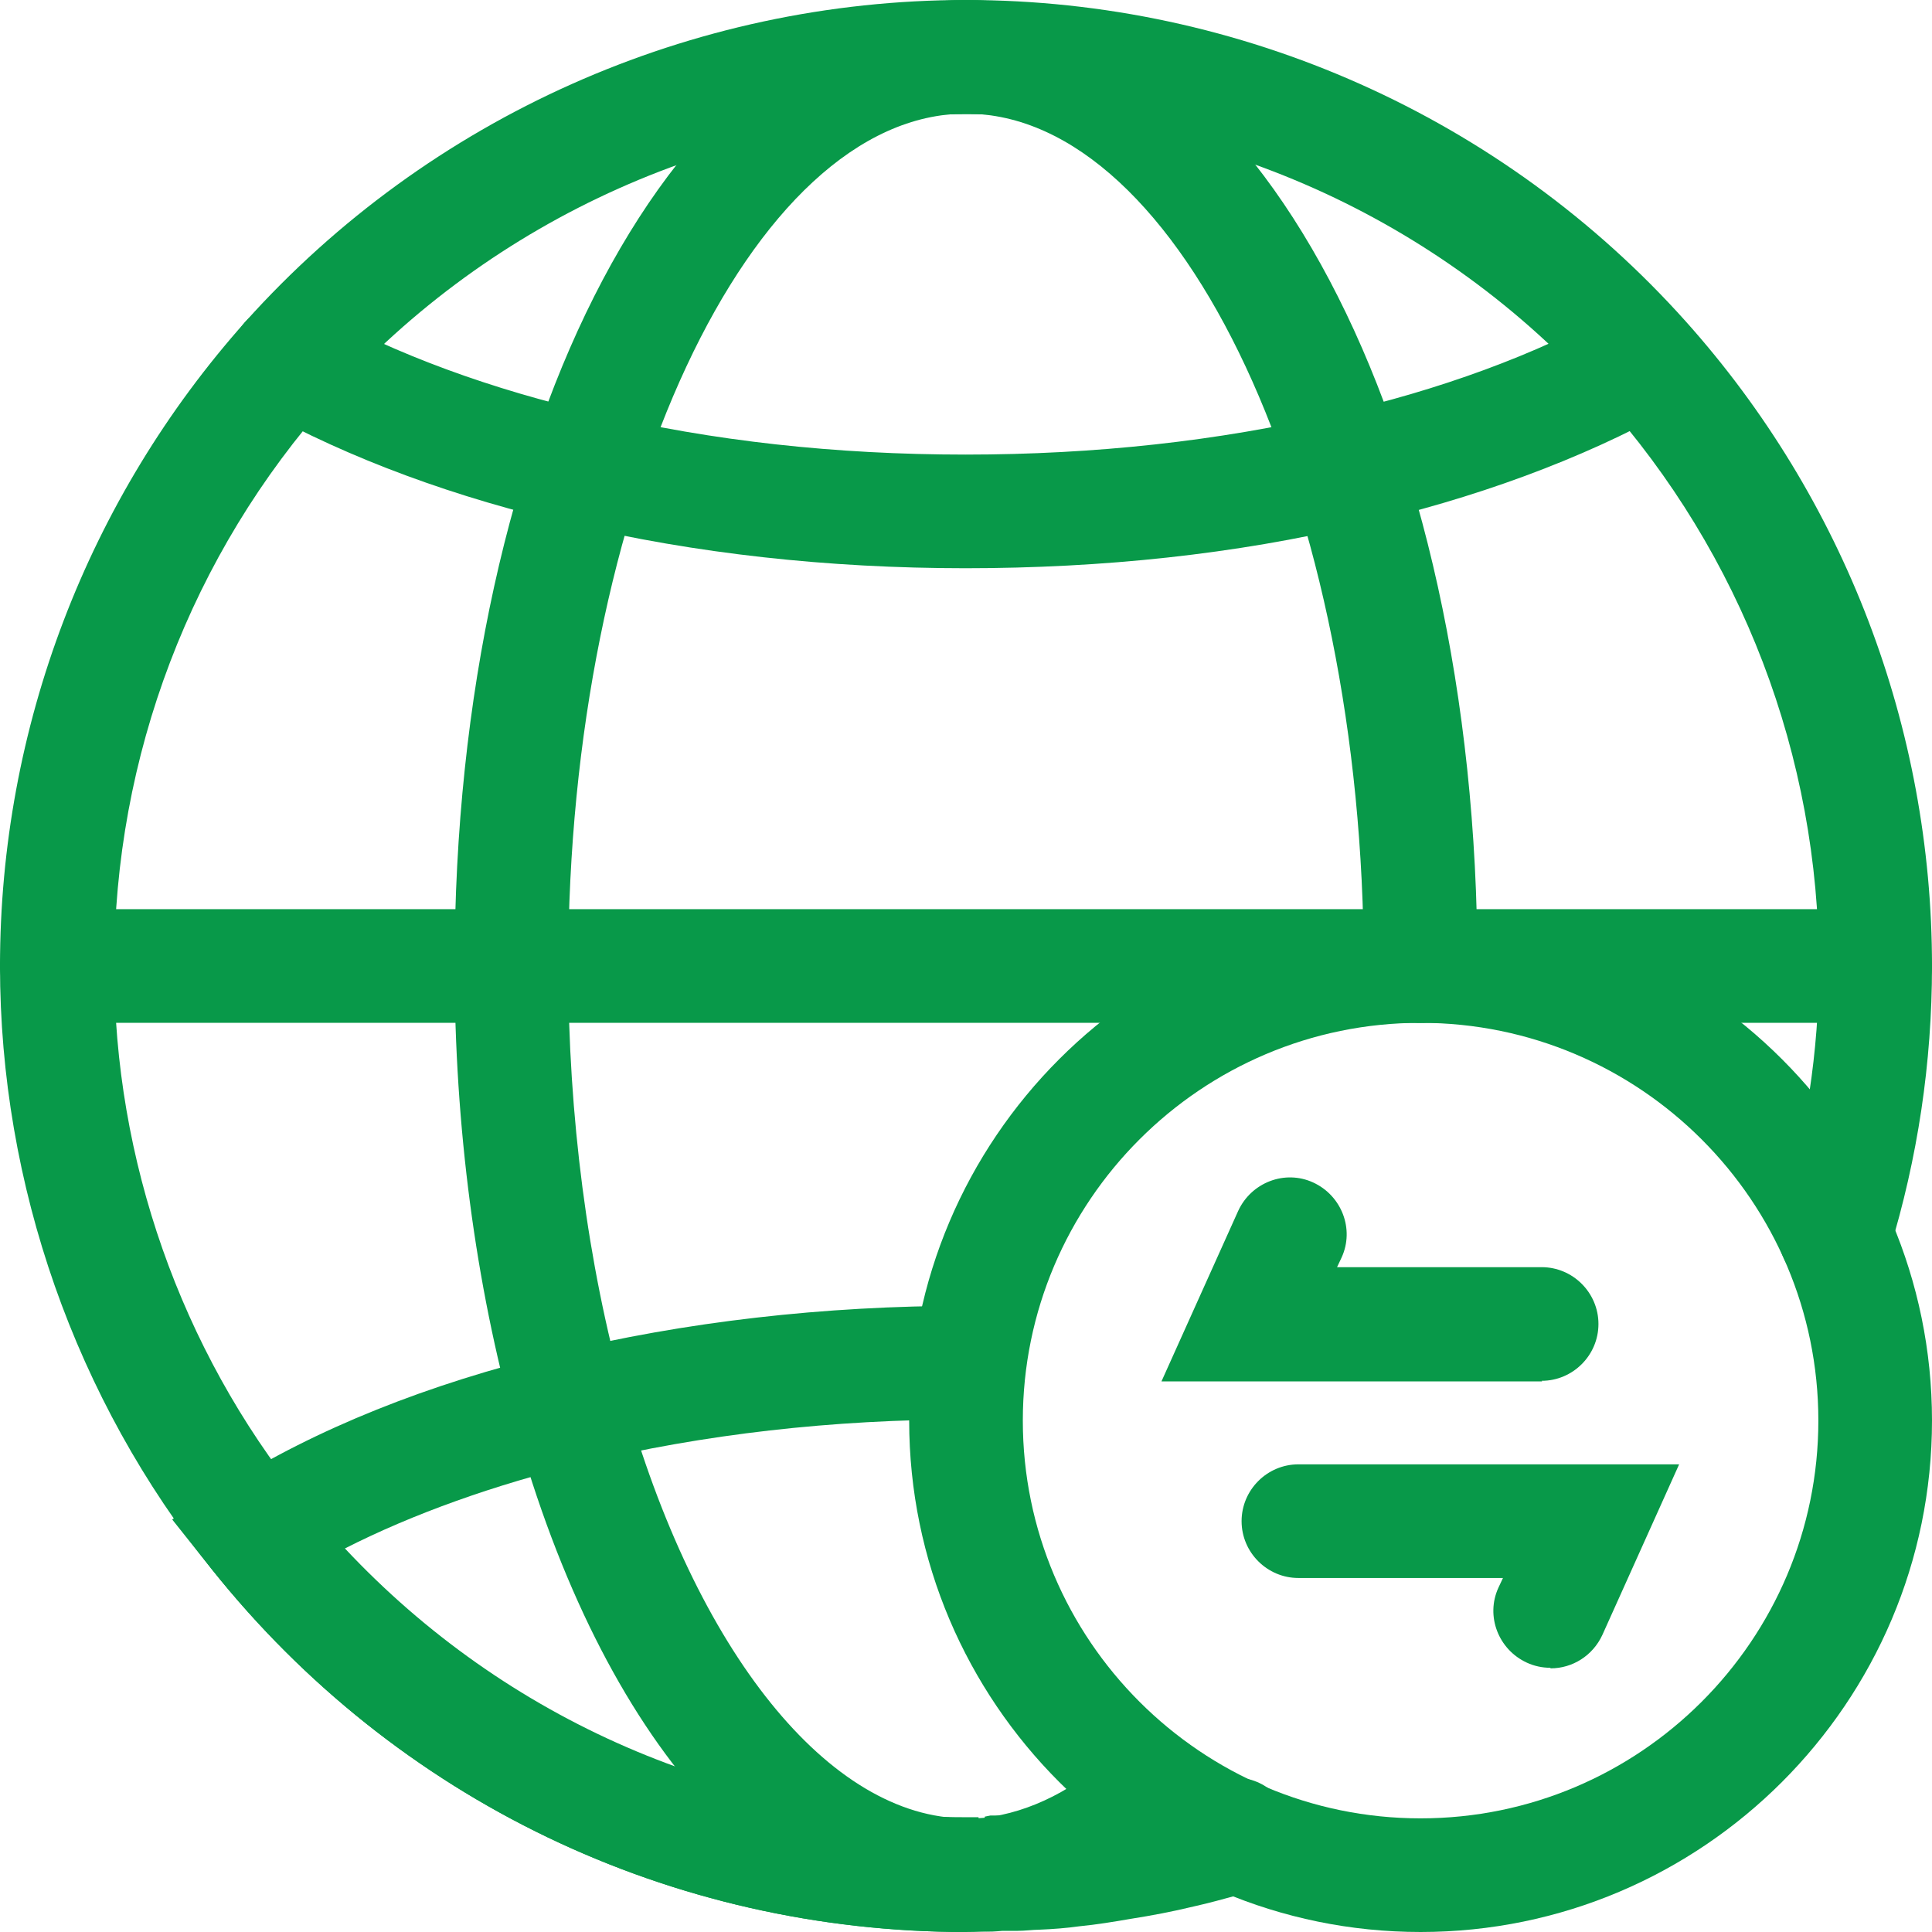
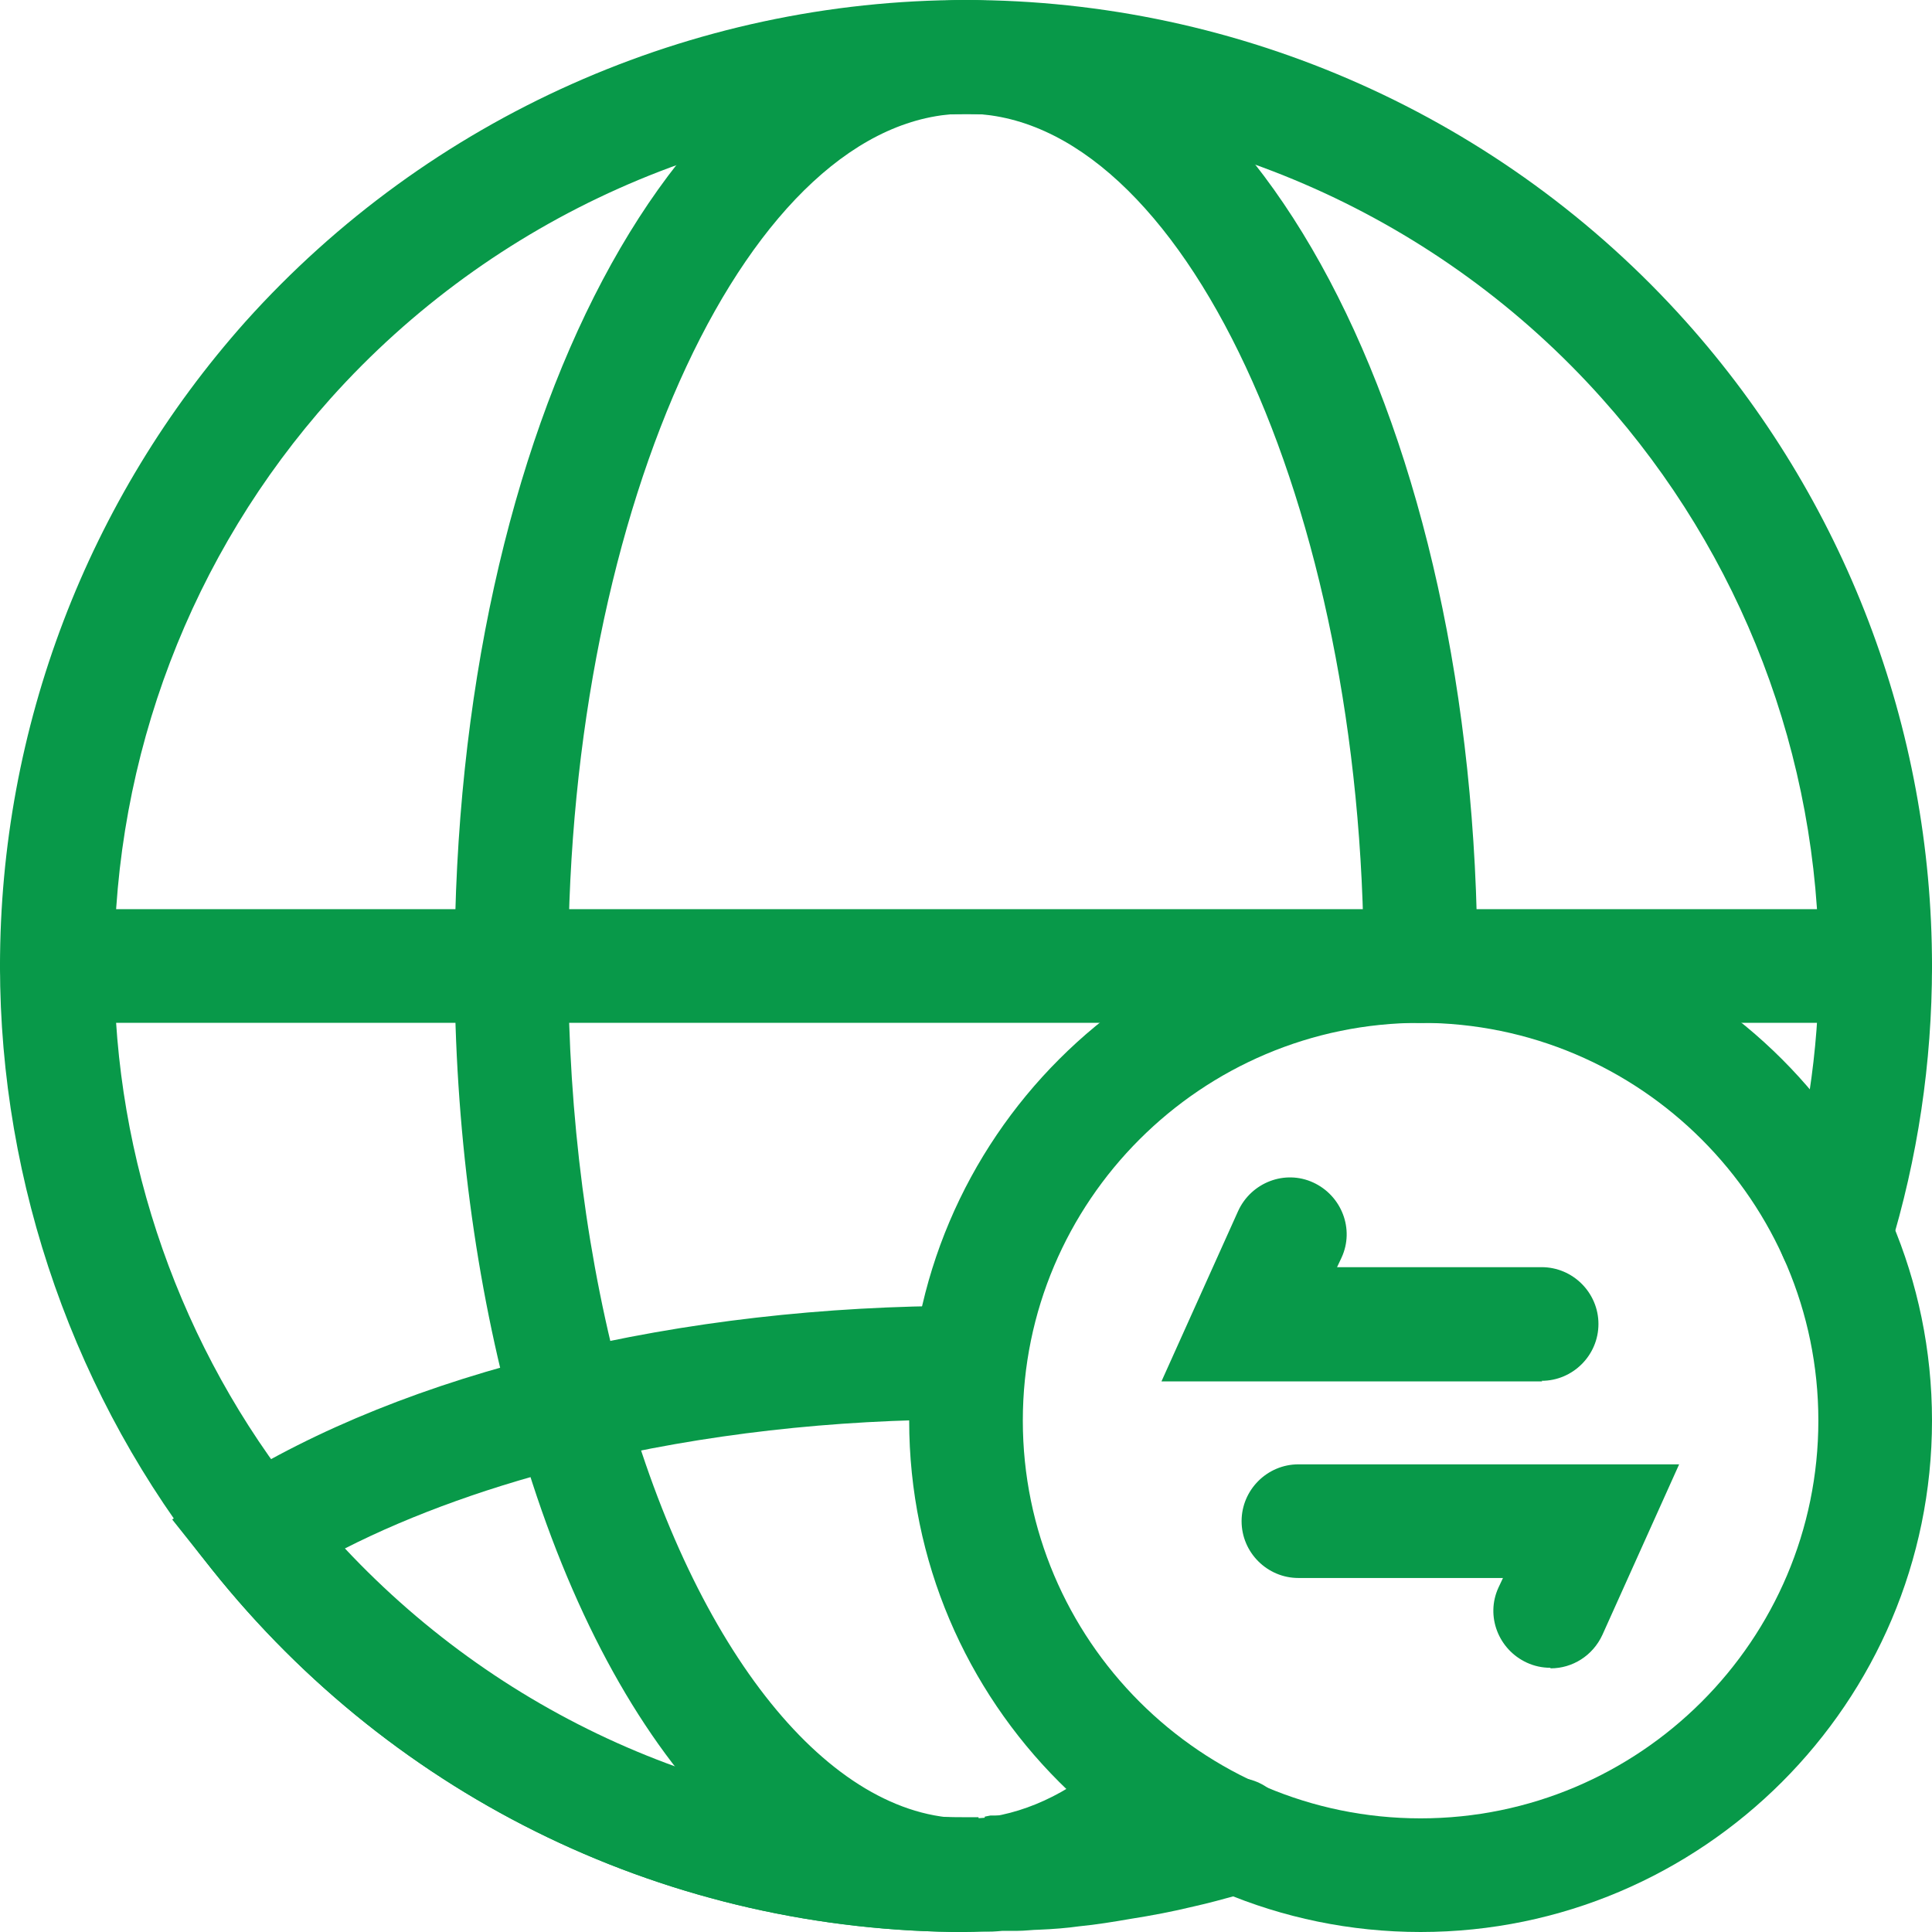
<svg xmlns="http://www.w3.org/2000/svg" id="Layer_2" viewBox="0 0 34 34">
  <defs>
    <style>
      .cls-1 {
        fill: #089949;
      }
    </style>
  </defs>
  <g id="Layer_1-2" data-name="Layer_1">
    <g>
      <path class="cls-1" d="M17,34c-5.19,0-10.03-2.32-13.27-6.38-2.4-2.99-3.73-6.77-3.73-10.62,0-4.19,1.54-8.22,4.32-11.34C7.55,2.06,12.17,0,17,0s9.45,2.06,12.67,5.66c2.79,3.12,4.33,7.15,4.33,11.34,0,1.7-.25,3.38-.75,5.01-.16.53-.72.82-1.25.66-.53-.16-.82-.72-.66-1.25.44-1.43.67-2.92.67-4.41,0-3.7-1.36-7.25-3.82-10-2.84-3.18-6.92-5-11.18-5s-8.34,1.82-11.19,5c-2.46,2.75-3.81,6.3-3.81,10,0,3.4,1.17,6.73,3.29,9.37,2.86,3.58,7.13,5.63,11.71,5.63h.27s.12,0,.12,0l.19-.02c.07,0,.14,0,.21,0,.18,0,.26-.01.34-.02.23-.01.42-.03.6-.05.29-.03.55-.07.81-.11.35-.06.68-.12,1-.2.23-.06.45-.11.68-.18.14-.04.2-.06.27-.08.54-.13,1.08.19,1.21.73s-.19,1.08-.73,1.21c-.1.03-.16.05-.23.07-.22.06-.47.13-.74.19-.37.09-.74.16-1.12.22-.29.05-.59.1-.9.13-.21.03-.46.05-.71.06-.1,0-.24.02-.38.02-.03,0-.13,0-.26,0-.11.01-.23.02-.37.01-.09,0-.18,0-.26,0Z" />
      <path class="cls-1" d="M17,34c-3.42,0-6.39-3.34-7.94-8.93-.69-2.46-1.06-5.25-1.06-8.07C8,7.47,11.95,0,17,0s9,7.47,9,17c0,.55-.45,1-1,1s-1-.45-1-1c0-8.13-3.21-15-7-15s-7,6.87-7,15c0,2.64.34,5.24.98,7.53,1.26,4.54,3.62,7.47,6.02,7.47.11,0,.21,0,.32-.01.82-.1,1.61-.5,2.36-1.2.4-.38,1.04-.35,1.41.05.38.4.35,1.04-.05,1.41-1.06.98-2.26,1.58-3.48,1.72-.18.02-.37.03-.57.03Z" />
-       <path class="cls-1" d="M17,10c-2.44,0-4.77-.26-6.93-.77-2.03-.46-3.93-1.16-5.49-2.03-.48-.27-.65-.88-.39-1.36.27-.48.88-.65,1.36-.39,1.39.78,3.11,1.41,4.96,1.83,2.02.48,4.2.72,6.48.72s4.46-.24,6.47-.71c1.86-.42,3.58-1.05,4.97-1.83.48-.27,1.09-.1,1.36.39.27.48.1,1.09-.39,1.36-1.56.87-3.46,1.57-5.5,2.03-2.15.51-4.48.76-6.92.76Z" />
      <path class="cls-1" d="M17,34c-5.19,0-10.03-2.32-13.27-6.38l-.7-.88.95-.6c1.58-.99,3.53-1.78,5.81-2.33,2.27-.55,4.7-.83,7.22-.83.55,0,1.03.45,1.03,1s-.42,1-.97,1h-.06c-2.36,0-4.63.26-6.75.77-1.56.38-2.99.89-4.19,1.5,2.83,3.02,6.75,4.73,10.93,4.73h.22s.07.99.07.99l.04-1,.1-.02h.15c.07,0,.14.01.21,0,.18,0,.26-.01.34-.02.23-.01.42-.03.6-.05.29-.03.55-.07.81-.11.35-.06.68-.12,1-.2.23-.06.45-.11.68-.18.14-.04.2-.06.27-.08.54-.13,1.08.19,1.21.73.13.54-.19,1.08-.73,1.21-.1.03-.16.05-.23.07-.22.06-.47.13-.74.19-.37.09-.74.16-1.12.22-.29.05-.59.1-.9.13-.21.03-.46.05-.71.06-.1,0-.24.02-.38.02-.03,0-.16.01-.31.01h-.06c-.07,0-.14.01-.23.01-.04,0-.17.01-.29.01Z" />
      <path class="cls-1" d="M25,34c-4.96,0-9-4.04-9-9s4.04-9,9-9,9,4.04,9,9-4.04,9-9,9ZM25,18c-3.86,0-7,3.14-7,7s3.14,7,7,7,7-3.14,7-7-3.14-7-7-7Z" />
      <path class="cls-1" d="M33,18H1c-.55,0-1-.45-1-1s.45-1,1-1h32c.55,0,1,.45,1,1s-.45,1-1,1Z" />
      <g>
        <path class="cls-1" d="M27.28,29.35c-.14,0-.28-.03-.41-.09-.5-.23-.73-.82-.5-1.32l.08-.17h-3.6c-.55,0-1-.45-1-1s.45-1,1-1h6.7l-1.35,3c-.17.37-.53.59-.91.59Z" />
        <path class="cls-1" d="M27.14,24.31h-6.7l1.35-3c.23-.5.82-.73,1.32-.5.5.23.73.82.5,1.32l-.08.17h3.6c.55,0,1,.45,1,1s-.45,1-1,1Z" />
      </g>
    </g>
  </g>
</svg>